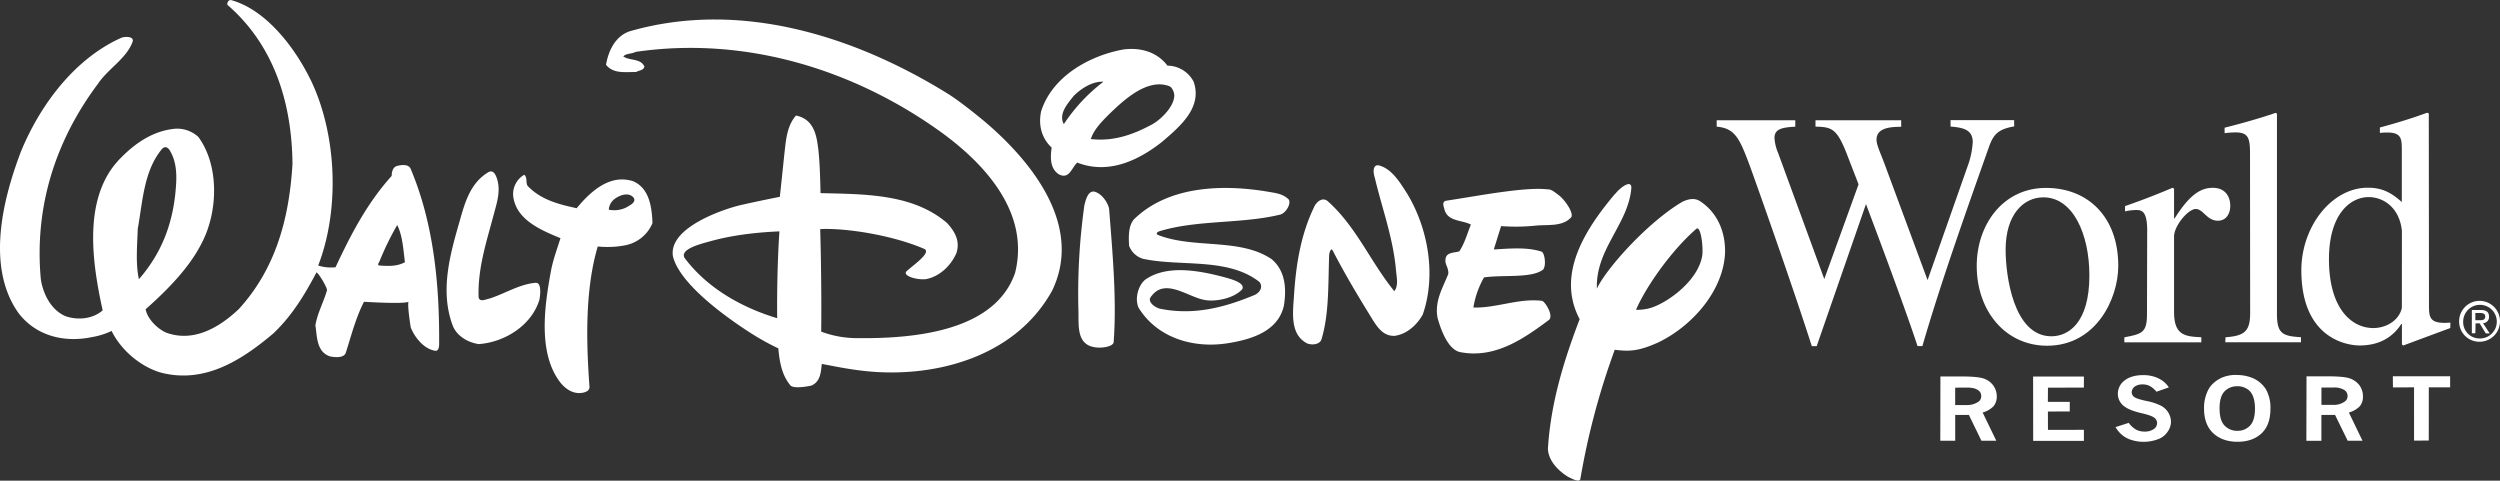
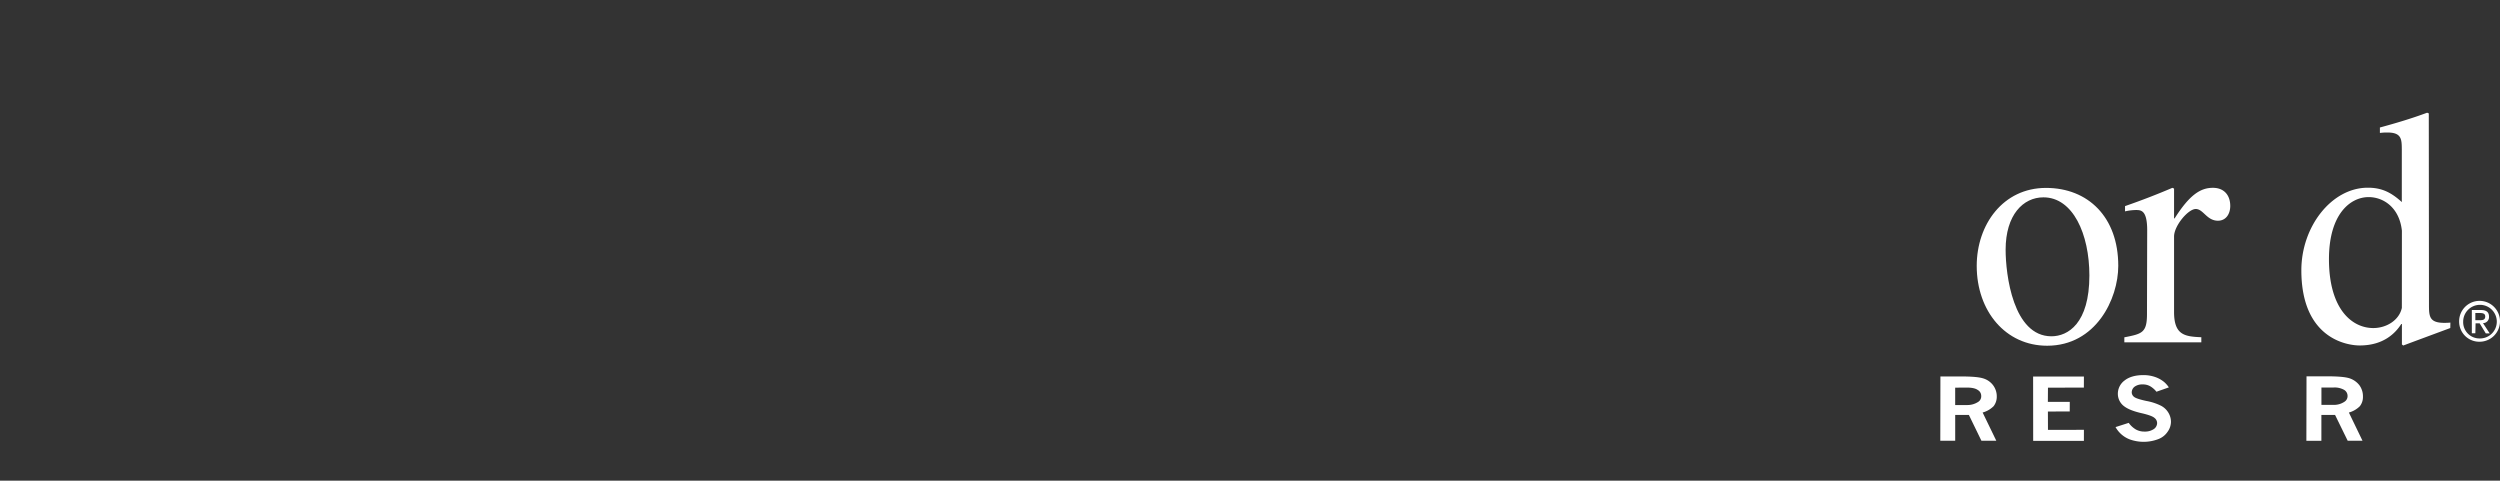
<svg xmlns="http://www.w3.org/2000/svg" id="Layer_1" data-name="Layer 1" viewBox="0 0 1115.69 214.52">
  <rect x="0" y="0" width="1115.69" height="214.52" fill="#333333" stroke="none" />
  <defs>
    <style>.cls-1{fill:#fff;}</style>
  </defs>
  <title>logo_wdw</title>
-   <path class="cls-1" d="M898.85,53.62H870.49l0,2.85c4.9.47,9.86,1,9.9,6.89a36.9,36.9,0,0,1-2.27,10.78L860.23,125l-18.89-51c-2.14-5.87-3.89-9.17-3.89-11.71,0-5.39,6.56-5.7,11-5.7V53.66H810.21l0,2.85c7.58.15,9.74,1,14.47,13.49l4.75,12.27-15.3,42.26L793.53,68.26a20.09,20.09,0,0,1-1.62-6.63c0-3.86,2.83-4.78,9.28-5.09V53.67l-35.07,0v2.85c8.17.74,10.15,5.08,14.8,17.52,5.43,15,20.35,57.51,27.64,80.44h2.18l22-63.4c6.16,16.33,17.92,47.78,23,63.36h2.18c8.38-28.89,19.85-61,29.7-88.86,2.07-5.83,4.27-7.94,11.28-9.18Z" />
  <path class="cls-1" d="M915.51,150.08c-17.12,0-20.45-27.56-20.45-38.64,0-15.56,7.84-23.38,16.88-23.37,13.15,0,20.5,16.34,20.5,34.87,0,21.46-9.6,27.13-16.92,27.14m-2.45-66.22c-19.17,0-30.9,16.37-30.91,34.79,0,20.24,12.92,35.65,31.42,35.64,21.73,0,31.76-20.83,31.75-35.67,0-21.75-13.47-34.75-32.26-34.76" />
  <path class="cls-1" d="M958.15,140.18c0,8.38-2.27,8.82-10.11,10.36l0,2.23h34.36V150.5c-7.29-.31-12.16-.88-12.17-11.22l0-33.73c0-4.78,6.29-12.28,9.68-12.28s4.9,5.23,9.92,5.23c3.45,0,5.45-2.85,5.48-6.56,0-5-2.93-8.14-7.77-8.12-5.43,0-10.31,3-17.07,13.66h-.24l0-13.32-.74-.34c-7,3-14.14,5.73-21.14,8.16l0,2.35a23,23,0,0,1,4.89-.6c2.29,0,5,.14,5,9Z" />
-   <path class="cls-1" d="M993.09,152.74h33.78l0-2.26c-8.29-.46-10.7-1.66-10.72-10.32l0-89.47-.62-.31c-7.56,2.57-15.11,4.69-22.74,6.61v2.44a41.44,41.44,0,0,1,4.86-.34c5.6,0,6.46,2.41,6.48,9.14l.06,71.47c0,8.26-2.62,10.2-11,10.81Z" />
  <path class="cls-1" d="M1071.89,137.4c-1.16,5.41-6.74,9-12.76,9-9.45,0-19.76-8.38-19.77-30.71,0-20.39,9.7-27.73,17.69-27.73,6.77,0,13.77,4.8,14.86,15Zm21.66,6.57c-9.56.76-9.56-2.25-9.56-8.37l-.08-85-.74-.3c-6.88,2.56-13.89,4.65-21.08,6.6v2.43a24.18,24.18,0,0,1,3.43-.19c6.34,0,6.31,3.14,6.35,7.63V90.18c-4.75-4.33-9-6.43-15.19-6.41-16.07,0-29.63,17.25-29.64,36.85,0,30.58,20.53,33.58,26.08,33.55,10.61,0,15.9-5.5,18.51-9.56l.29,0,0,9.12.59.47c7.6-2.85,14.16-5.26,21-7.81Z" />
-   <path class="cls-1" d="M347.84,103.25c-.94,13.79-1.11,29.11-1,38.76-15-4.5-30.82-12.91-41.25-26.81-2.48-3.89,6.66-6.23,11.17-7.47,9.83-2.77,20.38-4,31.08-4.48m411.86,10.6c-1.73,11.69-16.14,21.64-23.34,23.65a21.89,21.89,0,0,1-6.24.75c4.07-9.55,15.14-25.85,26.83-36.06,2-1.92,3.22,7.72,2.75,11.67M177.3,100.37a127.44,127.44,0,0,0-8,16.42c-.49.82-1,1.71.25,1.71,4.59.35,7.93.25,11.16-1.48-.74-5.71-1-11.68-3.46-16.65m105.64-12c1,2-1.76,3.2-3,4a12.17,12.17,0,0,1-8.2,1.21,6.52,6.52,0,0,1,2.49-4.71c2.25-1.72,6.46-3.46,8.72-.48m205.3-2.91c-2.78-.24-3.7,4-4.25,6a283.6,283.6,0,0,0-2.66,47.71c.12,6.06-.76,14.18,6.69,15.66,3,.75,8.5,0,9-2,1.45-18.91-.48-40-2-59.44-.16-2-2.73-6.94-6.71-7.93M691,84.56c-9.87-1.35-30.79,2.78-45.49,5-1.93.28-1.43,2-1,3.46,1.26,6,7.73,5,11.92,7.21-1.67,4-2.69,8.2-5.19,11.94-2.27.74-6,.25-6.17,3.75-.26,2.1,1.44,3.49,1.27,6.3-2.27,5.91-6.3,12.11-4.76,19.76,1.9,6.8,5.15,14.11,10,15.15,15.43,3,28.09-5.7,39.78-14.43,2-2-1.9-8.26-3.24-8.45-10.45-1.23-20.13,3.26-30.59,3a40.11,40.11,0,0,1,4.75-13.45c8.51-1.25,21.16.5,26.33-3.46,1.52-1.72.81-7.17-.54-8-6.46-2.21-14.91-1.38-21.43-1,1.06-3.32,2.16-7,3.28-10.43a88.3,88.3,0,0,0,15.91-.27c5.34-.43,11.68.52,15.4-3.74,1.13-2.14-3.09-7.86-5.44-9.68s-3.39-2.55-4.75-2.75m-125,1.11c-21-3.56-44.79-2.45-59.9,12.22-2.68,2.9-2.48,8.22-2.24,11.93a9.69,9.69,0,0,0,5.94,5.7c16.7,3.74,38-.76,52.23,10.41,1.73,2.26.17,4.62-2,5.73-13.2,5.5-27.12,9.36-42.54,6.17-2-.55-5.2-2.73-4.18-4.87,6.17-9.48,16.61-.29,24.31,1,3.92.81,12.5-.27,16.69-4.75,1.36-2.5-3.32-4.06-6.45-5-11-3-26.37-6.45-36.58.53-2.85,2-5.2,7.95-3.22,12.65,8.45,13.68,24.67,18.28,39.8,15.88,10.27-1.62,22.6-5.22,25.09-16.89,1.16-7.41.7-15.43-5.5-20.64-14.37-9.66-35-4.43-51-10.91-.53-.73-.19-1,.75-1.48,16.85-5.25,36.8-3.26,54.18-7.51,2.47-.76,4.85-4.74,3.73-6.69-2.49-2.52-5.69-2.89-9.19-3.49m154.86.86c-13,15.44-26.56,35.83-15.86,56-7,18.4-12.92,37.28-14.17,57.93.27,5.21,4.5,9.69,9,12.43,1.49.73,5,2.72,5.48,1a326.1,326.1,0,0,1,15.36-57.7c6.58.83,10.61.66,19.37-3.25,15-7.21,29.09-22.88,29.85-40,.22-9.18-3.26-17.89-11.21-23.09-2.56-1.61-5.25-.85-7.73.24-15.4,9-34,29.73-38.25,38.8-.7-17.61,14.14-28.84,15.38-45,0-4-5.4.31-7.19,2.74M233.93,78A10,10,0,0,0,229,87.18c1,10.92,12.75,15.64,21.13,19.11-1.48,4.72-3.28,9.55-4.21,14.43-2.87,15.51-6.16,37.28,4.51,50.43,2.71,3.1,6.19,5,10.18,4,1.37-.42,2.46-1,2.47-2.48-1.51-20.37-2-43.5,3.68-62.67a42.28,42.28,0,0,0,12-.48,16.63,16.63,0,0,0,12.43-9.95c-.29-7-1.31-15.43-8.53-18.65-10.42-3.47-19.13,4.51-25.3,12-8-1.74-15.92-3.71-21.87-9.94-1-1.48,0-3.73-1.53-5m-15.87-1.22c-7.69,4.46-10.34,12.72-12.45,20.14-4.27,15-9.65,32-3.67,48.21,1.73,4.73,6.69,7.71,11.68,8.45,11.4-.79,23.66-8.24,27.1-19.89.45-2.5.87-7.41-1.5-7.47-7.24.5-13.68,4.74-20.66,7-1.65.3-4.47,1.84-5-.47-.46-12.93,3.55-24.87,6.7-36.81,1.42-5.31,3.48-11.18,1.24-16.91-.5-1.29-1.51-3.23-3.48-2.22m397.21-3c-2.77-.38-2.46,3.34-1.73,5.49,3.22,13.65,8.19,26.82,9.46,41.23.25,3,1.24,7-.75,9.43-10.71-13.14-16.94-28.84-29.81-40.24-2.12-1.67-4.57,0-5.76,2.26-6,12.18-8.28,25.59-9.18,39.77-.48,7.58-2,17.64,6,21.59,2.24.76,5.32.42,6.2-1.71,3.51-11.45,3-24.72,3.47-37.54,0-1.16.76-3.51,1.46-2.5,5.37,10.35,10.81,19.53,16.71,29.08,2.95,4.85,5.64,9.52,11.16,9.22,5.49-.77,9.94-5,12.44-9.48,6.22-17.91,2.18-38.76-6.79-53.7-3.19-5-6.92-11.42-12.88-12.9M75.65,66.89c-1.1-1.41-2.18-1.56-3.28-.49-8.19,9.72-8.67,23.37-10.9,35.8-.23,7.22-1,15.66.52,22.4,10.67-12.21,15.7-26.17,16.62-42.78.32-5.47-.28-10.71-3-14.93M523.76,41c1.63,4.33-3.92,11.14-9.32,14.36-8.18,4.46-17.23,7.93-27.65,6.69,1.29-3.82,4-6.94,8-10.89,7.24-7.1,17.16-15.92,26.48-12.9,1.14.35,1.78.86,2.49,2.74m-31.34-4.5A77.06,77.06,0,0,0,474.76,55.4c-2.45-4.46,1.49-8.95,4.47-12.67,3.39-3.33,8.24-6.45,13.18-6.26m8.92-14.39c-15.11,2.75-31.76,12-36.71,27.63-1.28,6.18.2,11.91,4.7,16.15-.5,3.86-1,9.19,3.22,11.93,4.72,2.48,5.74-3.11,8.23-5.22,13.93,5.44,27.33-1,37.77-9.22,8.21-7,18.16-15.43,14.15-26.89A13.24,13.24,0,0,0,521,29.3c-4.7-6.24-12.17-8.19-19.68-7.22M424.09,42.51C383.68,17.18,331.56-.67,280.89,14c-6.46,2.25-9.46,9-10.43,14.92,3.22,4,8.2,3.22,13.44,3.21,1.21-.73,3.46-.73,3.67-2.46-1.7-3.74-6.66-2.48-9.42-4.51,1.46-1.47,3.7-1,5.46-2,49.22-7.21,97.66,8,136.21,35.7C440.24,73.61,459.64,95.43,453,121.8c-8.8,25.45-43.23,29.39-70.12,29.1A45.73,45.73,0,0,1,366.48,148c.2-15.89-.13-35.61-.45-45.75,11.1-.62,32.5,2.69,46.67,8.93,2.75,1.81-5.23,7.19-8.21,9.94-1.64,2,4.39,3.81,8.49,3.49,6.17-1,11.4-6,13.86-11.69,1.75-5.47-.82-9.73-4.23-13.43-15.16-12.92-36-12.83-56.42-13.3-.19-7.21-.36-17.93-1.76-24.37s-4.51-9.26-9.19-10.26c-3.73,4.25-4.36,9.73-5,15.4-.77,7-1.52,14.52-2.21,20.87,0,0-11.08,2.2-17.7,3.75s-32.25,9.8-30,22.89c2.92,11.62,21.39,25.57,34.1,33.78a111.93,111.93,0,0,0,12.92,7.22c.56,6,1.49,11.91,5.48,16.62,1.27,1.19,5.79.74,9.21,0,4.19-1.73,4.33-6.26,4.7-9.67,4.43.77,9.73,2,17.43,2.95,30.84,3.85,68.58-5,85.46-35.83,14.11-29.6-10.48-58.27-28.93-74.22-2.6-2.26-11.77-9.72-16.61-12.77M138.22,34.8c12,24.09,13.68,58.13,3.78,83.7a18.85,18.85,0,0,0,7.74.77c6.65-14.18,13.86-28.35,25.06-40.77,0-1.71.49-4,2.49-4.47s4.93-.86,5.94,1.22c10.2,24.09,13,51.46,12.74,78.8-.07,1.28-.49,2.71-1.75,2.48-5-.76-9.18-5.94-10.92-10.45,0,0-1.54-9.4-1-11.41-2.18,1.12-19.85,0-19.85,0-3.72,7.22-5.69,15.17-8.17,22.89-.85,2.16-4.49,2-7,1.48-6-2-5.74-8.71-6.52-13.91,1-5.71,3.73-10.44,5.19-15.66-.13-1.51-3.37-7-4.69-7.94-5,9.43-10.66,19.14-19.37,27.35-14.15,11.93-30.5,22.37-49.91,17.45-9-2.52-17.92-9.94-22.17-18.65a32.15,32.15,0,0,1-8.67,2.74c-12,2.56-24.84-.22-32.84-10.66-14.71-20.6-7-51.19,1.22-72.56C17.92,47,33.06,26.39,53.95,16.95c2-.85,6.09-.7,5.21,1.72-2.73,7.48-10.94,12-15.41,18.68C25.12,62.2,15.2,91.79,18.22,124.59c1,6.72,4.77,14.16,11.44,16.66,5.48,1.73,11.9,1,16.16-2.75-4.71-21.36-9.25-51.2,8.42-68.35,6.94-7,14.91-12,24.31-12.73a14,14,0,0,1,10,3.73C98,74.1,97.24,94.7,90.06,108.41,84.58,119.33,74.9,129.24,65,138c.73,4.23,5.2,8.73,9.18,10.45,12.21,4.46,23.64-2.26,32.35-10.47,16.62-18.14,22.59-40.81,24-64.87-.27-26.87-8-52.47-28.64-70.6-1-.39-.19-2.73,1.23-2.47,15.42,4.21,28.15,20.82,35.09,34.78" />
  <path class="cls-1" d="M872.55,173l0,7.76h5.36a8.77,8.77,0,0,0,4.94-1.43,2.92,2.92,0,0,0,1.32-2.61,3,3,0,0,0-1.51-2.66c-1-.72-2.56-1.08-4.79-1.09Zm-6.59-5H875c4.92,0,8.27.28,10.16.9a8.59,8.59,0,0,1,4.39,3.13,8.26,8.26,0,0,1,1.56,4.93,6.87,6.87,0,0,1-1.39,4.29,11.08,11.08,0,0,1-4.92,2.85l6.1,12.59-6.64,0-5.59-11.5h-6.11v11.51h-6.65Z" />
  <polygon class="cls-1" points="907.33 168.05 930 168.03 929.98 172.97 913.96 173.01 913.91 179.33 923.69 179.34 923.67 183.63 913.93 183.65 913.96 191.84 930 191.82 929.99 196.74 907.36 196.75 907.33 168.05" />
  <path class="cls-1" d="M950,188.71a10.25,10.25,0,0,0,3.27,3,7.67,7.67,0,0,0,3.81.89,7,7,0,0,0,4.15-1.14,3.31,3.31,0,0,0,1.44-2.63,2.93,2.93,0,0,0-1.17-2.32c-.79-.7-2.53-1.33-5.26-2-3.8-.83-6.48-1.87-8.09-3.06a6.9,6.9,0,0,1-3-5.65,7.35,7.35,0,0,1,3-6c2-1.58,4.8-2.38,8.32-2.4a15.78,15.78,0,0,1,5.32.85,13,13,0,0,1,4,2.22,11.83,11.83,0,0,1,2.12,2.41l-5.54,1.94a9.91,9.91,0,0,0-2.89-2.5,6.48,6.48,0,0,0-3.28-.76,5.78,5.78,0,0,0-3.57,1,3.23,3.23,0,0,0-1.29,2.59,2.6,2.6,0,0,0,1.09,2c.7.56,2.51,1.15,5.4,1.78a24.37,24.37,0,0,1,6.57,2.14,8.31,8.31,0,0,1,3.33,3.16,7.88,7.88,0,0,1,1.12,4,7.64,7.64,0,0,1-1.44,4.37,8.66,8.66,0,0,1-4.25,3.38,18.31,18.31,0,0,1-12.43.21,12.2,12.2,0,0,1-4.34-2.66,12.59,12.59,0,0,1-2.28-2.93Z" />
-   <path class="cls-1" d="M998.35,172.37a7.61,7.61,0,0,0-5.61,2.31c-1.47,1.55-2.23,4.11-2.2,7.71s.76,6,2.25,7.56a7.75,7.75,0,0,0,5.76,2.32,7.6,7.6,0,0,0,5.58-2.32c1.45-1.55,2.2-4,2.21-7.54,0-3.91-.89-6.62-2.67-8.21a7.74,7.74,0,0,0-5.32-1.83m-.62-5a18.2,18.2,0,0,1,7.68,1.39,13.12,13.12,0,0,1,5.83,5,16.78,16.78,0,0,1,2,8.67q0,7.27-4,11c-2.67,2.48-6.19,3.71-10.66,3.72s-8.07-1.26-10.81-3.77-4.17-6.23-4.16-11.1a17.57,17.57,0,0,1,1.67-7.89,10.49,10.49,0,0,1,2.76-3.59,13.35,13.35,0,0,1,4.34-2.58,16.17,16.17,0,0,1,5.39-.91" />
  <path class="cls-1" d="M1036,172.94v7.75h5.32a8.4,8.4,0,0,0,5-1.43,2.94,2.94,0,0,0,1.34-2.58,3.12,3.12,0,0,0-1.5-2.67,8.59,8.59,0,0,0-4.78-1.07Zm-6.66-5h9.13c4.89,0,8.29.29,10.11.9A9.22,9.22,0,0,1,1053,172a8.39,8.39,0,0,1,1.53,5,6.62,6.62,0,0,1-1.39,4.28,11.09,11.09,0,0,1-4.89,2.83l6.08,12.59h-6.61l-5.63-11.51-6.11,0v11.52h-6.7Z" />
-   <polygon class="cls-1" points="1067.87 167.93 1093.43 167.92 1093.45 172.87 1083.92 172.87 1083.9 196.6 1077.34 196.63 1077.33 172.87 1067.91 172.88 1067.87 167.93" />
  <path class="cls-1" d="M1106.57,142.9c1.33,0,2.53-.1,2.53-1.69,0-1.29-1.17-1.52-2.27-1.52h-2.14v3.22Zm-1.88,5.83h-1.57V138.35h4c2.45,0,3.67.9,3.67,3a2.7,2.7,0,0,1-2.69,2.86l3,4.57h-1.76l-2.74-4.5h-1.81Zm1.9,2.31a7.5,7.5,0,1,0-7.33-7.53,7.27,7.27,0,0,0,7.33,7.53m-9.14-7.53a9.12,9.12,0,1,1,9.14,9,9,9,0,0,1-9.14-9" />
</svg>